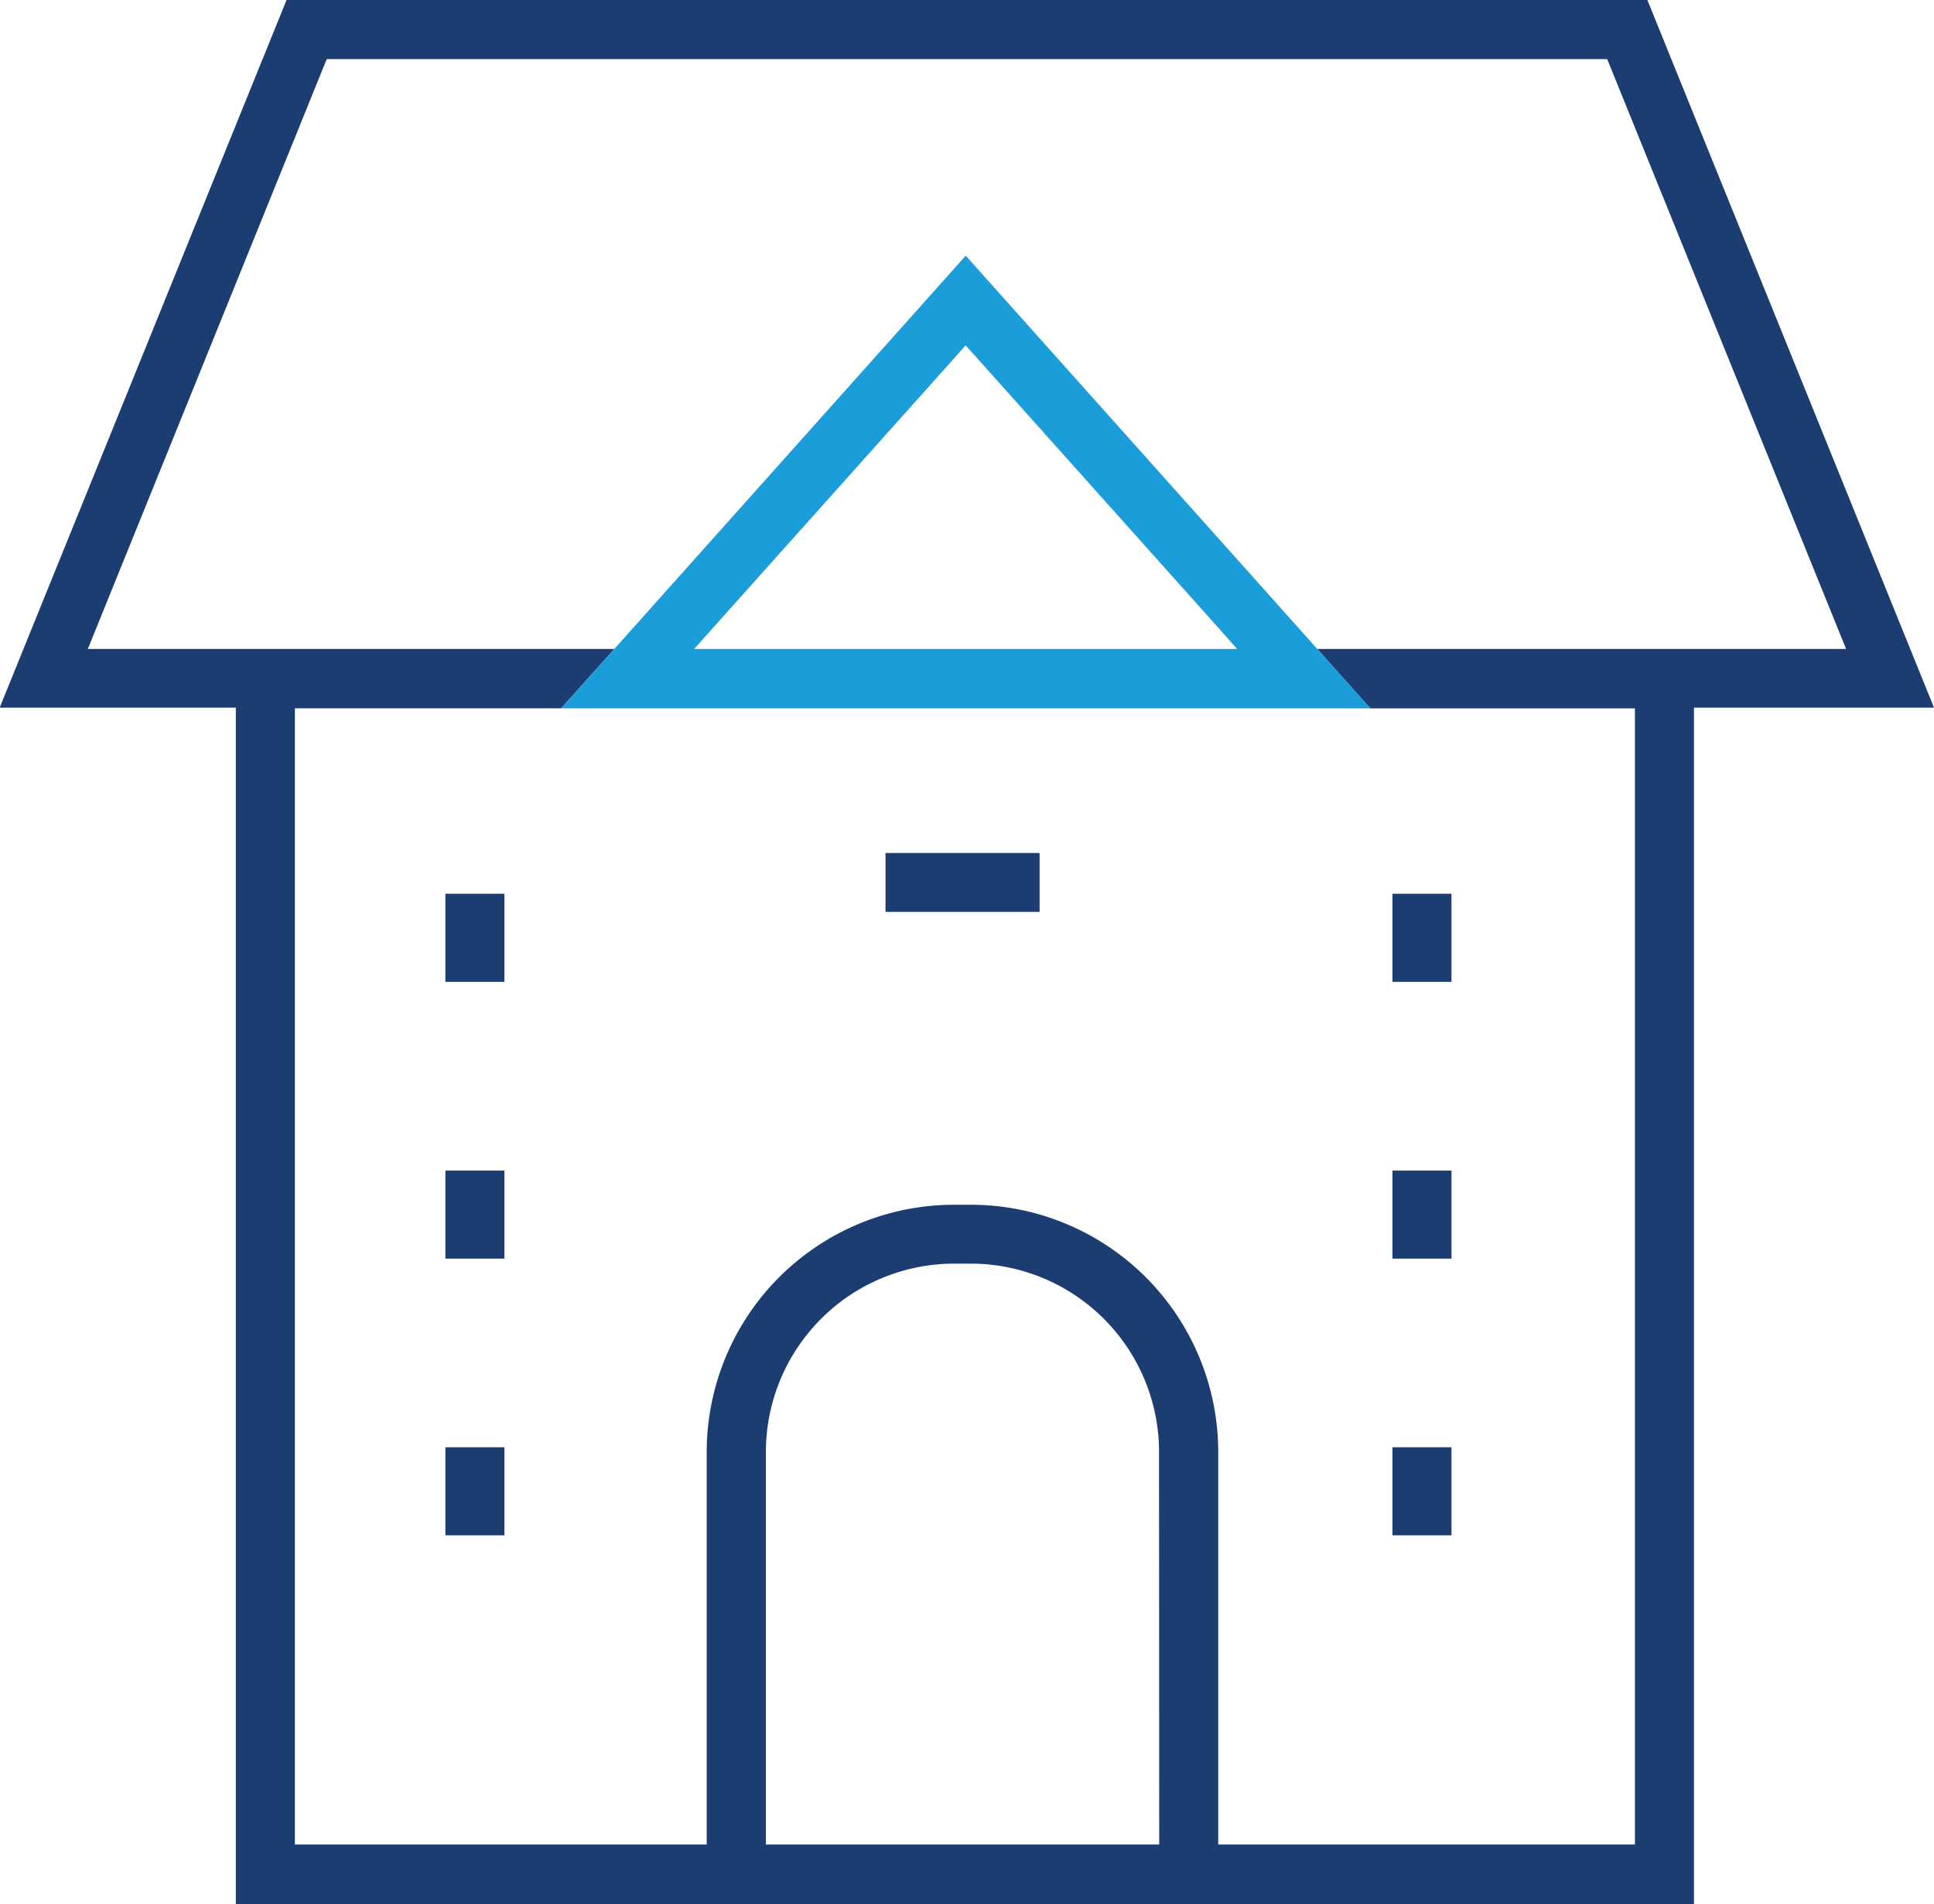
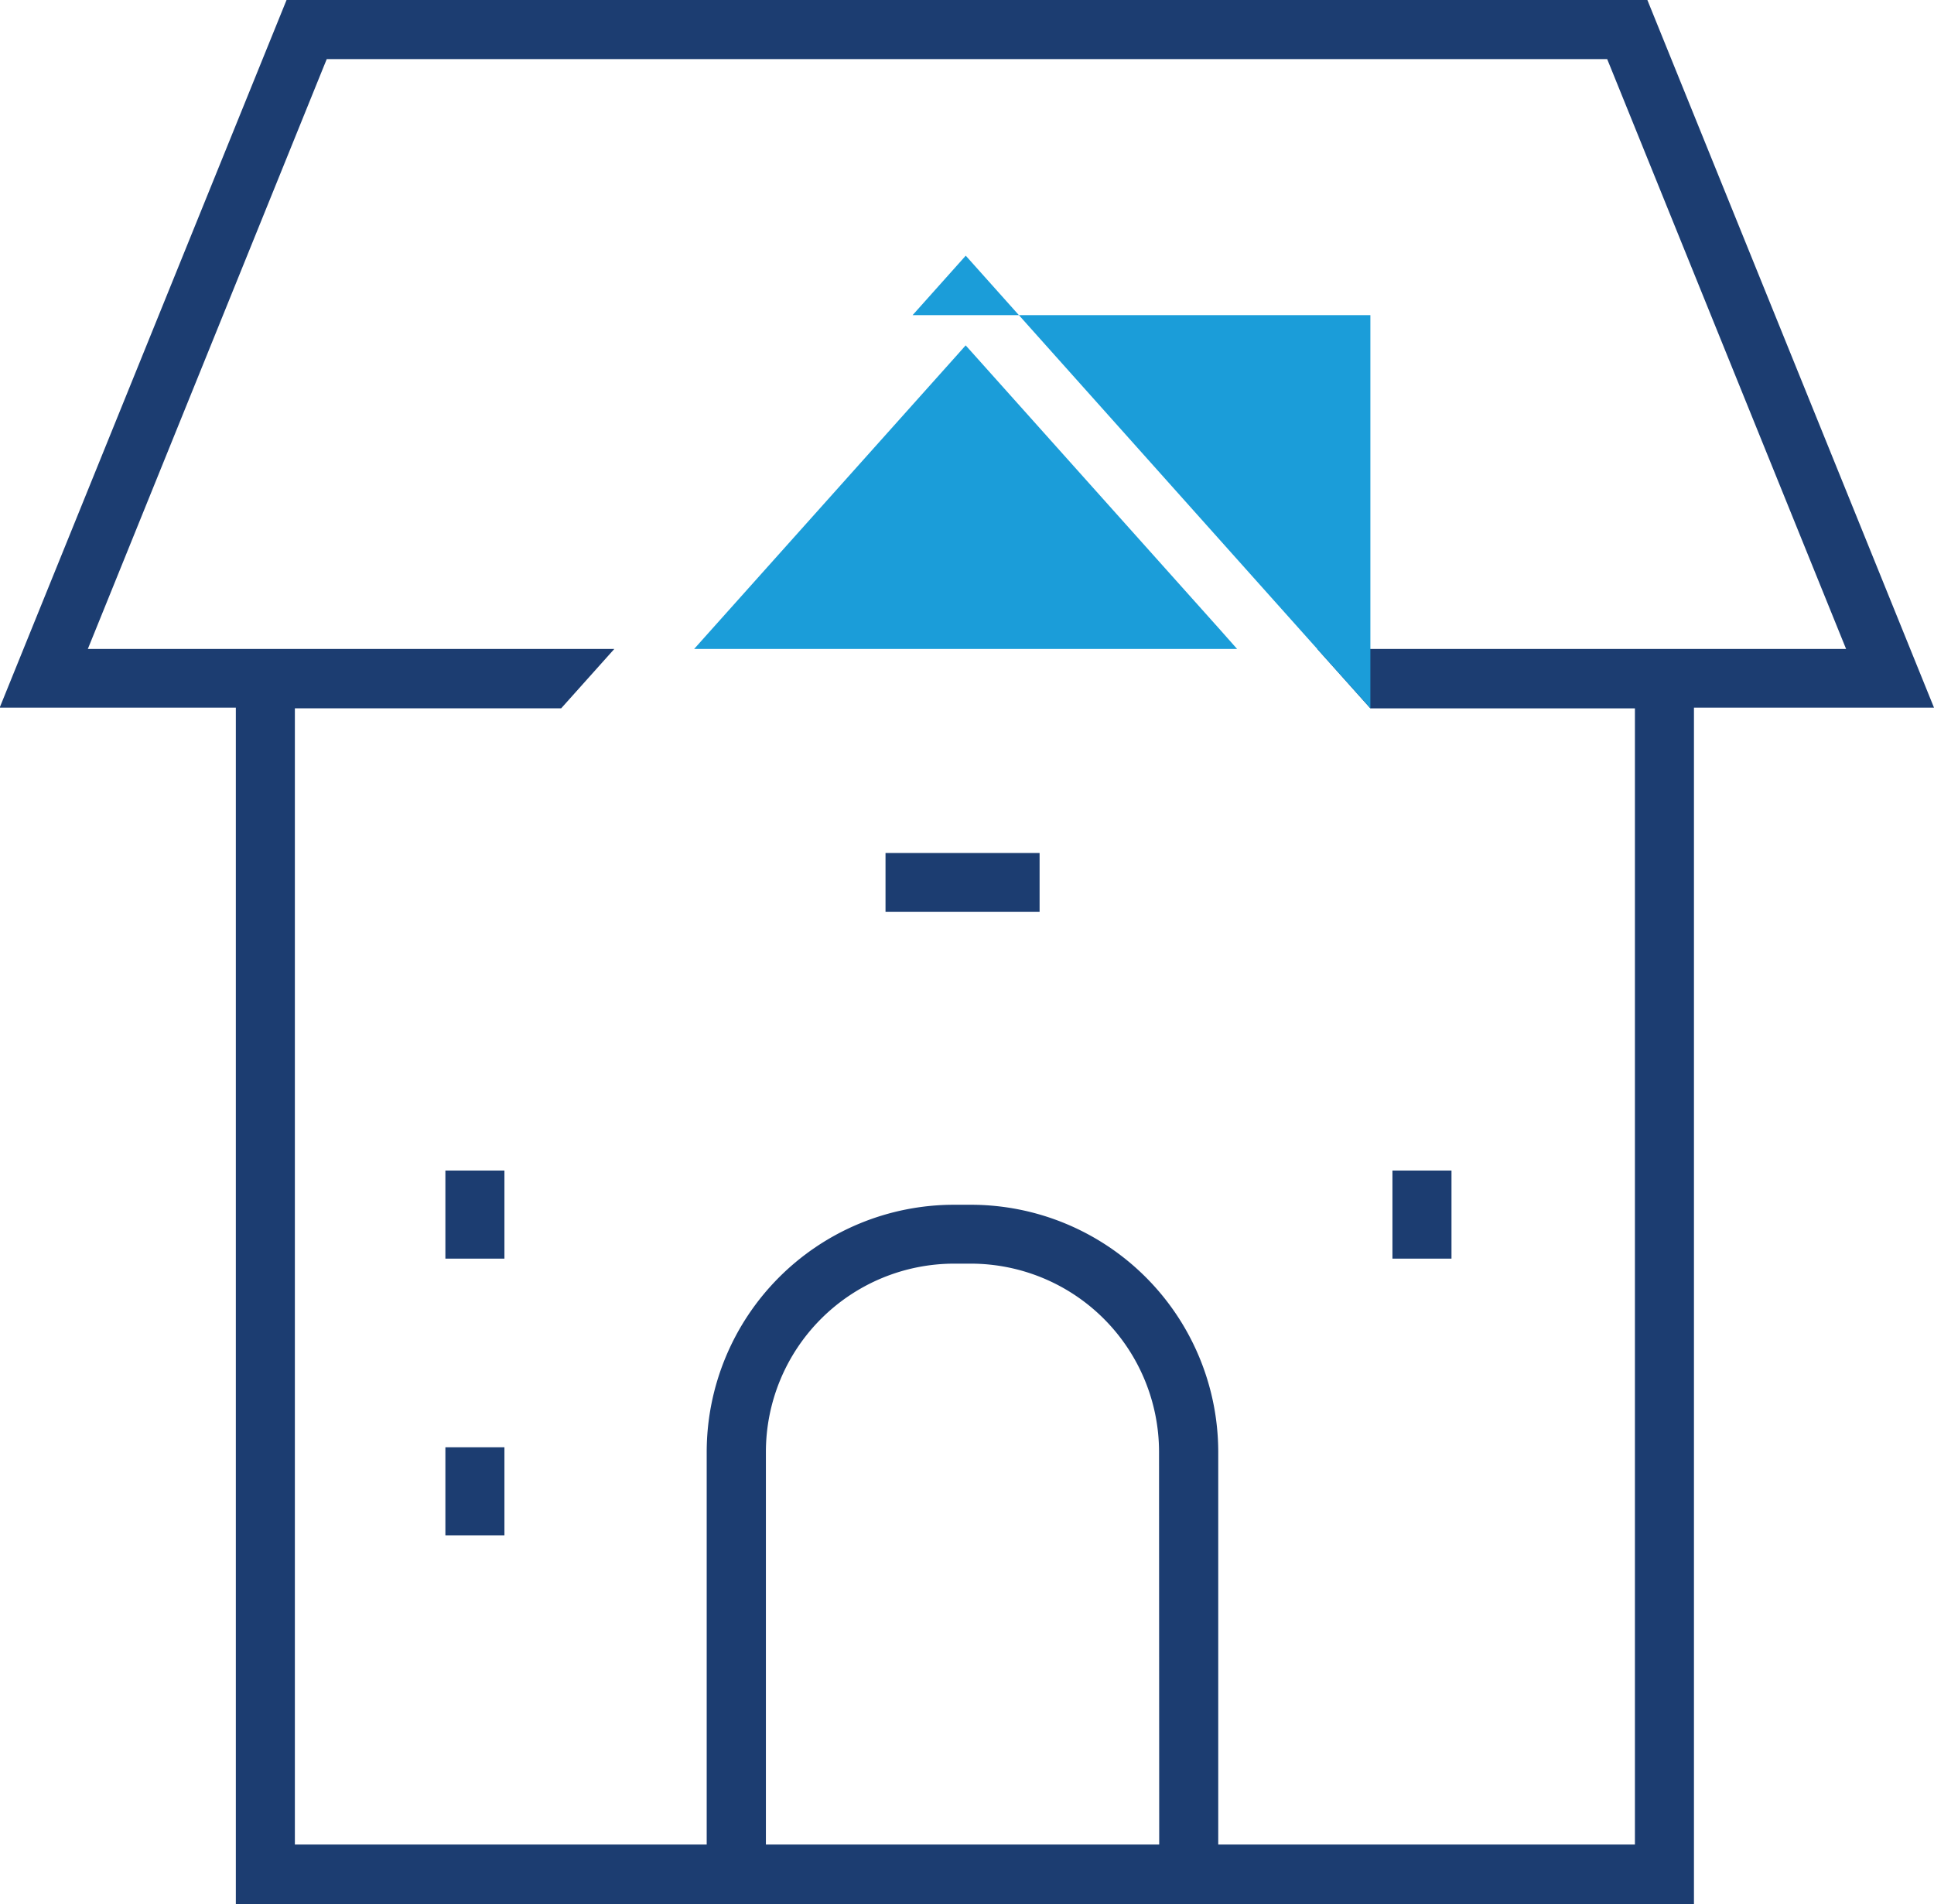
<svg xmlns="http://www.w3.org/2000/svg" id="Layer_1" data-name="Layer 1" viewBox="0 0 239.13 235.42">
  <defs>
    <style>
      .cls-1 {
        fill: none;
      }

      .cls-2 {
        fill: #1c3d71;
      }

      .cls-3 {
        fill: #1b9dd9;
      }
    </style>
  </defs>
  <title>icon_overheidsinstanties</title>
  <g>
    <polygon class="cls-1" points="120.47 43.82 119.42 42.64 118.36 43.82 87.94 77.85 85.84 80.2 89 80.2 149.83 80.2 152.99 80.2 150.89 77.85 120.47 43.82" />
    <path class="cls-1" d="M822.09,761H820a23.29,23.29,0,0,0-23.28,23.24v48.58h48.63V784.24A23.29,23.29,0,0,0,822.09,761Z" transform="translate(-702.04 -604.77)" />
    <polygon class="cls-1" points="162.88 80.21 209.1 80.21 226.18 80.2 228.26 80.2 227.48 78.28 199.08 8.16 198.72 7.29 197.78 7.29 41.34 7.29 40.4 7.29 40.04 8.16 11.64 78.28 10.86 80.2 12.94 80.2 29.32 80.2 29.32 80.21 75.96 80.21 119.42 31.59 162.88 80.21" />
-     <path class="cls-1" d="M870.7,692.34H738.5V832.82h50.94V784.24A30.59,30.59,0,0,1,820,753.72h2.07a30.59,30.59,0,0,1,30.58,30.52v48.58h51.52V692.34H870.7ZM764.41,794.59h-7.3V783.7h7.3Zm0-34.22h-7.3V749.49h7.3Zm0-34.21h-7.3V715.27h7.3Zm66.17-8.65H811.53v-7.28h19.05Zm50.93,77.08h-7.3V783.7h7.3Zm0-34.22h-7.3V749.49h7.3Zm0-34.21h-7.3V715.27h7.3Z" transform="translate(-702.04 -604.77)" />
    <path class="cls-2" d="M941.17,692.26l-35.44-87.49H737.47L702,692.26H731.2V840.19H911.49V692.26Zm-95.8,139.25v1.31H796.74V784.24A23.29,23.29,0,0,1,820,761h2.07a23.29,23.29,0,0,1,23.28,23.24Zm58.82-137.77V832.82H852.67V784.24a30.59,30.59,0,0,0-30.58-30.52H820a30.59,30.59,0,0,0-30.58,30.52v48.58H738.5V692.34h32.93L778,685H712.9l.78-1.92,28.4-70.12.36-.88H900.76l.36.88,28.4,70.12.78,1.92H864.91l6.57,7.35h32.71Z" transform="translate(-702.04 -604.77)" />
-     <rect class="cls-2" x="172.17" y="110.5" width="7.3" height="10.89" />
    <rect class="cls-2" x="172.17" y="144.72" width="7.3" height="10.89" />
-     <rect class="cls-2" x="172.17" y="178.93" width="7.3" height="10.89" />
-     <rect class="cls-2" x="55.07" y="110.5" width="7.3" height="10.89" />
    <rect class="cls-2" x="55.07" y="144.72" width="7.3" height="10.89" />
    <rect class="cls-2" x="55.07" y="178.93" width="7.3" height="10.89" />
-     <path class="cls-3" d="M871.48,692.33,864.91,685l-43.46-48.62L778,685l-6.57,7.35H871.48ZM851.87,685h-64l2.1-2.35,30.42-34,1.05-1.18,1.06,1.18,30.42,34L855,685Z" transform="translate(-702.04 -604.77)" />
+     <path class="cls-3" d="M871.48,692.33,864.91,685l-43.46-48.62l-6.57,7.35H871.48ZM851.87,685h-64l2.1-2.35,30.42-34,1.05-1.18,1.06,1.18,30.42,34L855,685Z" transform="translate(-702.04 -604.77)" />
    <rect class="cls-2" x="109.49" y="105.46" width="19.05" height="7.28" />
  </g>
</svg>